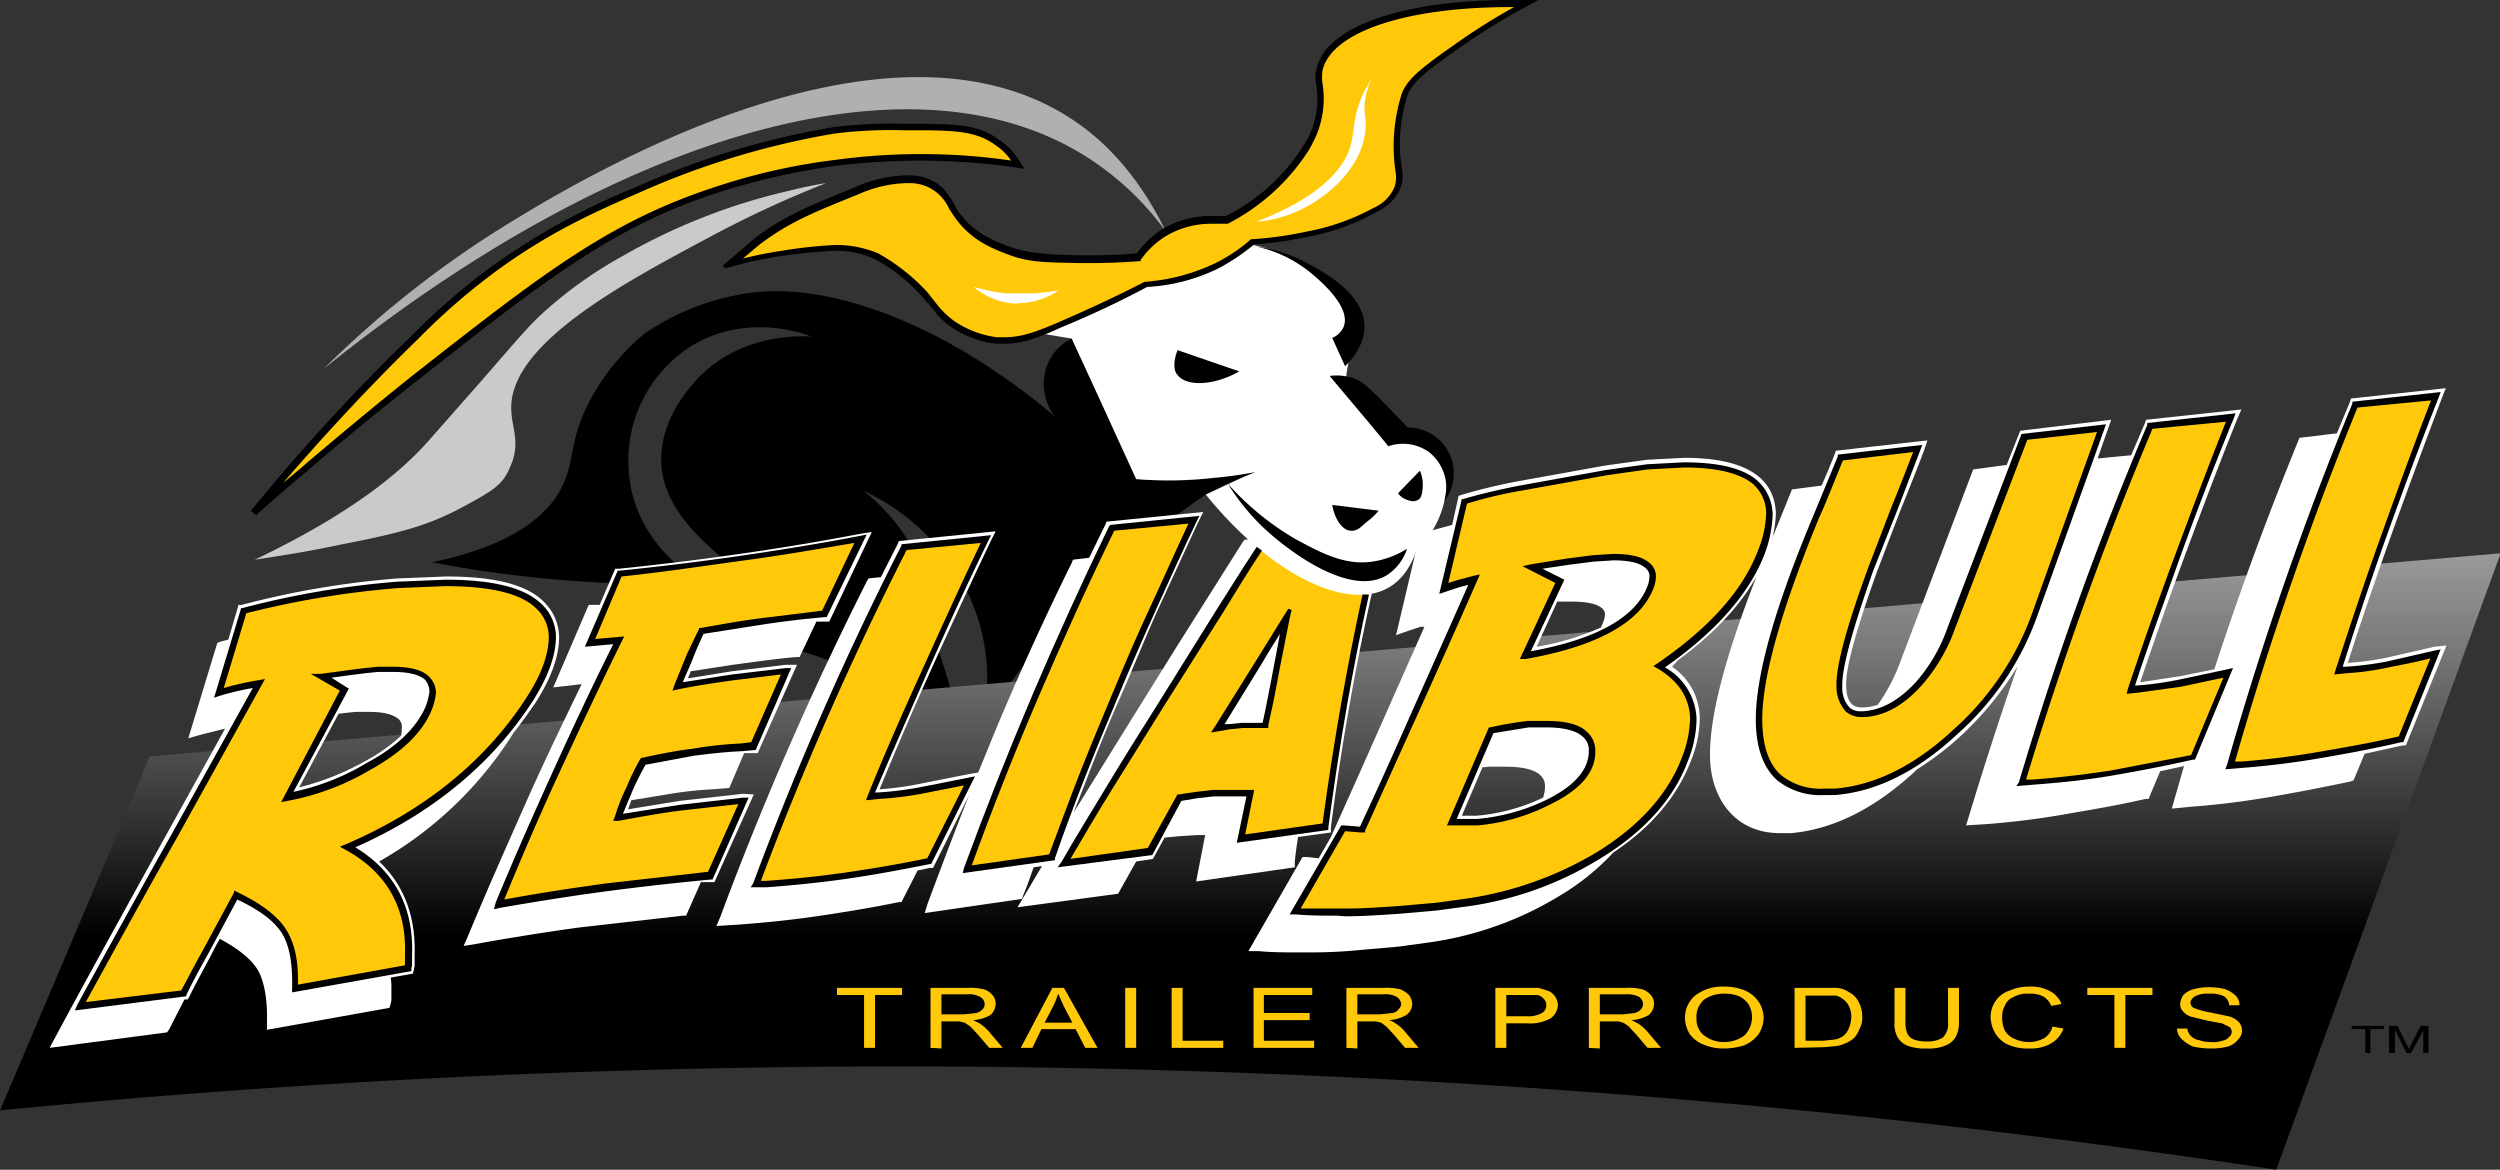
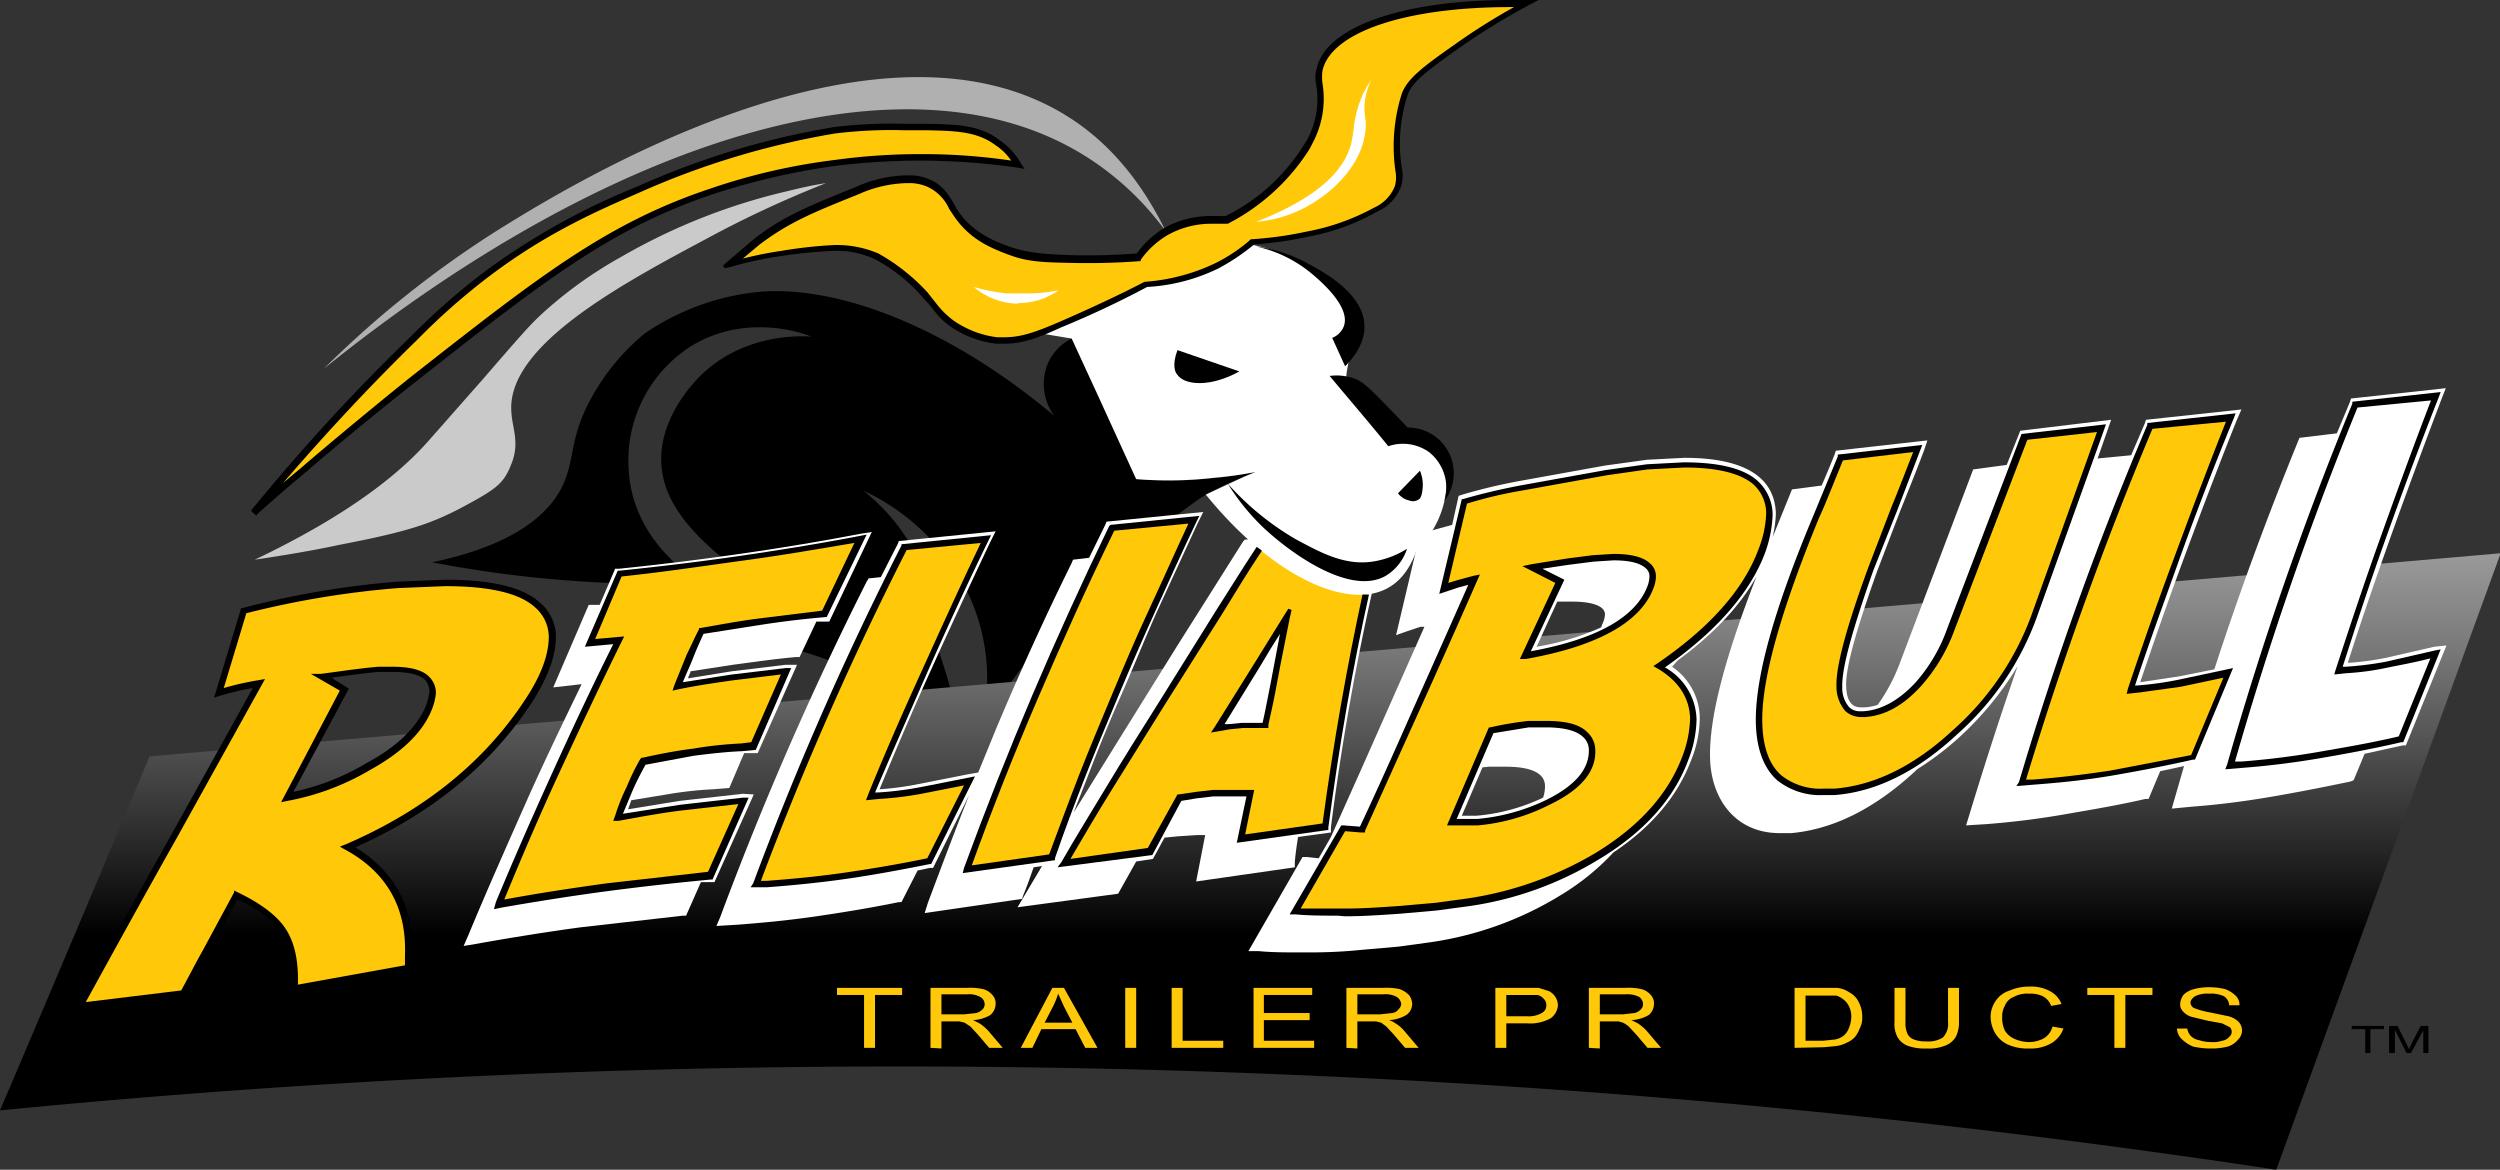
<svg xmlns="http://www.w3.org/2000/svg" viewBox="0 0 387.7 181.4">
  <rect x="0" y="0" width="387.7" height="181.4" fill="#333333" stroke="none" />
  <defs>
    <style> .cls-1 { fill: #b1b0b1; } .cls-2 { fill: #ffc808; } .cls-3 { fill: #cacaca; } .cls-4 { fill: url(#linear-gradient); } .cls-5 { fill: #fff; } </style>
    <linearGradient id="linear-gradient" x1="200.5" y1="195.68" x2="200.5" y2="291.31" gradientUnits="userSpaceOnUse">
      <stop offset="0" stop-color="#9a9a9a" />
      <stop offset="0.15" stop-color="#7a7a7a" />
      <stop offset="0.47" stop-color="#292929" />
      <stop offset="0.62" />
    </linearGradient>
  </defs>
  <g id="Layer_2" data-name="Layer 2">
    <path d="M73.6,197.1A185.1,185.1,0,0,0,95.8,200a193.2,193.2,0,0,0,19.8.4c-.5-.3-10.8-5.9-11.5-17.6a21,21,0,0,1,9.8-19.3c8.5-5.1,17.4-1.9,18.5-1.4-1.5-.1-10.8-.6-17.6,6.5-.9,1-6.3,6.6-5.6,13.8,1.3,13.1,22.2,19.8,20.2,26.2a4.2,4.2,0,0,1-2,2.3h3.5a54.2,54.2,0,0,1,7.1,2.6,44.7,44.7,0,0,1,8.9,4.6,34.8,34.8,0,0,1,9.7,9.9,77.3,77.3,0,0,0-2.3-10.2c-1.3-4.9-2.2-6.6-3.2-11.3s-.8-5.5-1.5-8-3.2-7.8-9.1-12.5a33.7,33.7,0,0,1,12.3,9.7,30.7,30.7,0,0,1,6,26.7A123.4,123.4,0,0,1,182.6,195c2.2-1.9,4.3-3.6,6.5-5.2s2.8-2.1,4.5-3.2a48.2,48.2,0,0,1,8.6-3.7,71.3,71.3,0,0,1-12.4,1.5c-2.5,0-4.9,0-7-.2-3.4-7.3-6.7-14.6-10-21.8a7.7,7.7,0,0,0-4,4.7,8.4,8.4,0,0,0,1.3,7.3c-17.1-14.4-35.3-21-47.7-19a38.1,38.1,0,0,0-15.8,6.2,34.6,34.6,0,0,0-8.4,10.2c-3.3,6.1-2.4,9.2-4.3,13.3S87,194.3,73.6,197.1Z" transform="translate(-6.6 -109.9)" />
    <path class="cls-1" d="M56.8,167.1c44.1-35.6,90.5-50.3,118.1-33a44.9,44.9,0,0,1,12.5,11.7c-4.8-9.9-10.7-14.9-14.7-17.5-30.2-19.7-79.6,11.5-89.4,17.6A158.5,158.5,0,0,0,56.8,167.1Z" transform="translate(-6.6 -109.9)" />
    <path class="cls-2" d="M46.1,189.4l7.8-6.9s8.9-7.6,16.9-13.9c19.5-15.3,30.1-23.6,46.2-29a101.3,101.3,0,0,1,19.2-4.4,100.2,100.2,0,0,1,28.3.2,13.1,13.1,0,0,0-3.1-3.3c-3-2.3-6.4-2.4-11-2.5-7.4,0-11.1,0-14.3.5a121.8,121.8,0,0,0-30.4,9.1c-6.8,3-14.6,6.4-23.6,13.2A119.6,119.6,0,0,0,71,162.1,336.7,336.7,0,0,0,46.1,189.4Z" transform="translate(-6.6 -109.9)" />
    <path class="cls-3" d="M46.1,196.7c15.3-7.3,22.9-13.8,27.1-18.6l8.2-9.3c6.4-7.4,7.4-8.5,9.1-10.1a64.9,64.9,0,0,1,12.5-9,93.9,93.9,0,0,1,25.9-10.2c2.4-.6,4.4-1,5.8-1.2a168.7,168.7,0,0,0-18.3,8.5c-13.1,7-31.2,16.6-30.5,26.9.1,2.5,1.3,4.7.1,7.9s-2.2,4-7.4,6.8-9,4-19.4,6C56,195.1,51.5,195.9,46.1,196.7Z" transform="translate(-6.6 -109.9)" />
    <path class="cls-4" d="M29.8,227.2Q18.3,254.7,6.6,282.1a1431.5,1431.5,0,0,1,205.3-5.3,1408,1408,0,0,1,147.7,14.5l34.8-95.6Z" transform="translate(-6.6 -109.9)" />
    <g>
-       <path class="cls-5" d="M85.7,224.4l.5-.8c1.2-1.5,2.4-3.2,3.5-4.8,2.3-3.6,3.5-6.9,3.6-9.7a7.7,7.7,0,0,0-2.2-5.7c-2.6-2.8-7.7-4.1-15.3-4.1l-7.5.3a135.9,135.9,0,0,0-24.2,4.1h-.5L42,209.1l-1.2.3-.5.2-4.5,14.8,1.7-.5,4-1L29.6,244.4c-4.4,8-9.3,16.8-14.4,26.3l-.9,1.7L32.5,270l.3-.4,2.4-4.7h.5l.3-.5c.9-1.9,2.1-4,3.4-6.5.4-.8.8-1.6,1.3-2.4,2.8,1.5,4.8,3.1,5.8,4.7s1.6,4.5,1.5,8.1v1.3L67,266.2l.2-.7a4.3,4.3,0,0,0,.1-.5v-1.6a12.1,12.1,0,0,0-.1-1.9l3.4-.6.2-.6a.9.9,0,0,1,.1-.5v-1.7c.2-6-1.6-10.9-5.5-14.6A58.9,58.9,0,0,0,85.7,224.4Zm-25.9-3.9,1.9-.2h2.2c2.9,0,4.1.7,4.6,1.2a1.6,1.6,0,0,1,.4,1.4,4.5,4.5,0,0,1-.1,1.1,26.7,26.7,0,0,1-5.5,3.9A41.4,41.4,0,0,1,53,232l6.1-11.4Z" transform="translate(-6.6 -109.9)" />
      <path class="cls-5" d="M207.4,244.4v-.8c.1-1.3.3-2.6.5-3.9l5.1-.7v-.8a396.5,396.5,0,0,1,9.9-50.9l.4-1.4-18.1,1.9-.3.4c-1.1,1.8-2.3,3.5-3.4,5.2l-1.9.2-.3.4-10.1,16-8.9,14.3-7.2,11.6,2-5.1c1.6-4.2,3.3-8.4,5.2-12.7s3.7-8.8,5.7-13.3l6.4-13.9.8-1.6-15,1.5-.2.5-2.5,5.1-2.5.3-.2.5c-4.2,8.5-8.2,17.3-11.8,25.9l-2.7,6.6-1.7.3-7.6,1.5a45.1,45.1,0,0,1-6,.8c2.2-5.3,4.6-11,7.3-17s6.3-13.8,9.9-21.4l.8-1.6-15,1.5-.2.5-2.6,5.1-1.9.2-.3.5a511.1,511.1,0,0,0-22.7,52l-.6,1.4,3.3-.2c4-.3,8.1-.7,12.2-1.3s8.4-1.3,12.8-2.2h.4l2.5-4.9,1.9-.4h.5l5.6-11.3c-2.2,5.5-4.3,11.1-6.4,16.7l-.5,1.6,15.1-2.2.2-.6c.6-1.4,1.1-2.9,1.6-4.3l1.3-.2-2.8,4.7-1,1.7,15.6-2.1,2.8-5,2.6-.4,1.8-3.3,2-.2,3.1-.2h1.2l-1.4,7.2Zm-9.9-22.8Z" transform="translate(-6.6 -109.9)" />
      <path class="cls-5" d="M121.8,233l-9.8,1.1-8,1.3.5-1.4,5.5-.9a58.7,58.7,0,0,1,7.2-.8l2.5-.2,2.3-5.4h2.1l6.1-13.7h-1.8l-8.3,1-6.8,1.1c.1-.4.3-.7.4-1.1l6.5-1c3.1-.4,6.4-.9,9.8-1.2h.6l2.6-5.5h2l6.6-13.9-1.9.3c-5.7,1.1-11.7,2.1-17.9,3s-12.6,1.7-19.4,2.4H102l-2.4,5.6H97.9l-5.5,12.8,4.4-.5c-3,6.2-6,12.4-8.7,18.5s-6,13.5-8.9,20.5l-.7,1.6,1.8-.3c5.6-1,11.2-1.9,16.4-2.6l15.8-1.8h.5l2.3-5.2h2.1l6.1-13.6Z" transform="translate(-6.6 -109.9)" />
      <path class="cls-5" d="M384.1,210.2l-7.4,1.7a45.1,45.1,0,0,1-6,.8c1.8-5.7,3.9-11.8,6.2-18.3s5.3-14.6,8.4-22.8l.6-1.5-14.7,1.6-.2.6-2,4.8-5.8.7-.2.5c-4.7,11.5-9.1,23.4-13,35.4l-5.5,1.1-6,.9c1.9-5.6,4-11.7,6.4-18.2s5.4-14.5,8.6-22.5l.7-1.6L339.4,175l-.2.6-2.1,4.9-5.2.5,2.1-6-14.1,1.7-2.1,5.3-5.2.7-11.4,30.1a27.7,27.7,0,0,1-3.4,6.4,7.8,7.8,0,0,1-2.1.4h-.4c-1.1,0-2.3-.4-2.4-3.3s1.6-8.8,4.8-17.8l3.6-9.4c1.2-3,2.5-6.2,3.7-9.4l.5-1.5-14.2,1.6-.2.6c-.7,1.8-1.4,3.4-2,4.8l-4.6.6-.2.5-2.8,6.9a18,18,0,0,0,.5-3.7c-.2-5.7-5-8.6-14.2-8.6l-5.8.3-6.5.9-13.3,2.4a87.8,87.8,0,0,0-8.8,2.1l-.6.2-1,4.5-4.4,1.2-.6.2-3.7,15.7,1.7-.6,2.1-.7h.6l-9.8,22.1L213,239.7l-1.9,3.3-1.9-.2h-.6l-8.4,14.6h1.6c2.1.2,4.2.2,6.4.2h1.3a79.4,79.4,0,0,0,8.3-.4l5.7-.5,5.1-.7a52.9,52.9,0,0,0,19.9-7.2,37.4,37.4,0,0,0,8.3-6.7c6-4,10-8.8,12.1-14.4a17.8,17.8,0,0,0,1.3-6.4,9.7,9.7,0,0,0-4.3-8l.9-1c5.6-4.1,9.7-8.5,12.2-13-5,12.8-7.4,22.1-7.2,28.3s3.9,11.5,10.8,11.5h1.8q9.8-.9,19.2-9.6l.3-.3a45.5,45.5,0,0,0,6.8-5.2,49.6,49.6,0,0,0,8.8-10.8c-2.7,7.7-5.2,15.5-7.6,23.4l-.4,1.3,3.2-.2c3.9-.3,8-.8,12-1.5s8.3-1.4,12.6-2.4h.5l1.8-4.3,3.7-.8-1.5,5.2-.4,1.4,3.1-.3c4-.3,8-.8,12.1-1.5s8.2-1.5,12.5-2.4l.5-.2,1.7-4.1,5.9-1.3h.5l6.3-15.5ZM237.5,228.8h2.6c6,0,6.1,2.3,6.1,3.1a5.5,5.5,0,0,1-.3,1.7,29.9,29.9,0,0,1-10.3,2.8h-2.3l3.2-7.5Zm7.4-18.6,3.2-7h2.4c2.2,0,5,.4,5,2a4.4,4.4,0,0,1-.2,1,10.4,10.4,0,0,0-.4,1A40.8,40.8,0,0,1,244.9,210.2Z" transform="translate(-6.6 -109.9)" />
    </g>
    <g>
      <path class="cls-2" d="M88.8,218.2c2.2-3.4,3.4-6.5,3.5-9.1.1-7.1-7.8-9.9-23.9-8.5a142.1,142.1,0,0,0-24,4l-3.9,12.7c2.1-.6,4.1-1,6.2-1.4-4.1,7.5-8.5,15.3-13.1,23.6S24.1,256.6,19,266l16.1-2.1,3.4-6.5,4.7-8.7c3.7,1.8,6.3,3.7,7.5,5.7s1.8,4.9,1.7,8.8l17.5-3.1a.9.9,0,0,1,.1-.5v-1.5c.3-7.7-2.9-13.3-9.4-16.8Q79.2,233.2,88.8,218.2Zm-15.7,1.5q-2.1,5-9.3,9a40.7,40.7,0,0,1-12.7,4.7L60,216.8l-3.6-2,4.4-.6,2.5-.3,1.9-.2c5.7-.5,8.5.7,8.5,3.5A12.9,12.9,0,0,1,73.1,219.7Z" transform="translate(-6.6 -109.9)" />
      <path class="cls-2" d="M106.4,228c2.7-.6,5.3-1.1,7.7-1.4a64.3,64.3,0,0,1,7.4-.8l1.9-.2,5.1-11.6-8.3,1c-2.8.4-5.6.8-8.5,1.4l1.9-4.7a36.6,36.6,0,0,1,1.8-3.9c2.9-.6,6-1.1,9.1-1.5s6.5-.9,10-1.2l5.6-11.7c-5.8,1.1-11.8,2-17.9,3s-12.7,1.7-19.5,2.4l-4.6,10.8,4.5-.4c-3.4,6.7-6.6,13.5-9.6,20.2S86.9,243,84,250c5.7-1,11.3-1.9,16.7-2.6l16-1.8,5.2-11.6-9.8,1.1-9.6,1.6a47,47,0,0,1,1.7-4.5C104.9,230.8,105.6,229.3,106.4,228Z" transform="translate(-6.6 -109.9)" />
      <path class="cls-2" d="M149.4,232.5a54.7,54.7,0,0,1-6.5.8h-1.2c2.3-5.8,5-11.9,7.9-18.5s6.3-13.8,9.9-21.4l-12.6,1.2a510.7,510.7,0,0,0-23.1,52.4h1.8c4-.3,8.1-.7,12.3-1.3s8.4-1.4,12.9-2.3L157,231Z" transform="translate(-6.6 -109.9)" />
      <path class="cls-2" d="M179.5,217.7l5.8-13.3c2-4.5,4.2-9.1,6.4-13.9l-12.6,1.3c-4.2,8.6-8.2,17.3-11.9,26.1s-7.3,17.7-10.6,26.8l13.1-1.9c1.5-4.1,3-8.2,4.7-12.4S177.7,222,179.5,217.7Z" transform="translate(-6.6 -109.9)" />
      <path class="cls-2" d="M212.2,238.1a391.5,391.5,0,0,1,9.9-51L206,188.7c-3.7,5.6-7.1,11-10.3,16.1l-9.1,14.4-8,13-7,11.6,13.3-1.8,4.6-8.4,2.6-.4,2.7-.3a27.1,27.1,0,0,1,5.7,0l-1.4,7Zm-13-15.7-2,.2-1.7.3c2.4-3.9,4.5-7.2,6.2-10.1s3.2-5.2,4.5-7.1c-.8,3.7-1.5,6.9-2,9.7s-1,5-1.3,6.8h-3.7Z" transform="translate(-6.6 -109.9)" />
      <path class="cls-2" d="M279.8,195.4a18.1,18.1,0,0,0,1.2-5.8c-.2-6.1-6.5-8.6-18.9-7.3l-6.4.9-13.3,2.4a79.6,79.6,0,0,0-8.7,2.1l-3.2,13.5,2.1-.7,2.6-.7L224.5,224c-2.9,6.4-5.1,11.3-6.7,14.6a18,18,0,0,1-2.9-.2l-7.4,12.8c2.5.2,5.1.2,7.7.2a81.3,81.3,0,0,0,8.4-.4l5.8-.5,5.1-.7a54,54,0,0,0,19.8-7.1c6.9-4.2,11.4-9.2,13.7-15.2a18.7,18.7,0,0,0,1.2-6.1c-.1-3.4-1.8-6.1-5.3-8.1C272.2,207.6,277.5,201.6,279.8,195.4Zm-33.1,38.8a29.9,29.9,0,0,1-11,3.1h-4l6.1-14.4,5.8-.9c6.5-.5,9.8.8,9.9,4S251.3,231.9,246.7,234.2Zm15.9-33.5c-1.8,5.3-8.3,8.9-19.5,10.9l5.4-11.5-4.3-2.2,5.6-.9,3.8-.5c6.2-.6,9.2.4,9.3,2.8A3.5,3.5,0,0,1,262.6,200.7Z" transform="translate(-6.6 -109.9)" />
      <path class="cls-2" d="M332.6,176.2l-12,1.4-11.4,29.8a26.2,26.2,0,0,1-5,8.5c-2.6,2.9-5.4,4.5-8.4,4.7s-3.8-1.2-3.9-4.2,1.6-9,4.9-18.2l3.6-9.3,3.6-9.4-12,1.3c-1.6,4.2-2.9,7.3-3.7,9.2-6.1,14.7-9.1,25.4-8.9,32.1s4.1,11.2,11.7,10.5,12.7-3.6,18.9-9.4a44.9,44.9,0,0,0,12.1-17.7Z" transform="translate(-6.6 -109.9)" />
      <path class="cls-2" d="M338.3,216.7h-1.2c2-6.1,4.3-12.6,6.8-19.6s5.5-14.5,8.7-22.6L340.1,176a542.4,542.4,0,0,0-20,55.3h1.8c4-.3,8-.8,12.1-1.4s8.3-1.5,12.7-2.5l5.5-13.1-7.5,1.6A54.5,54.5,0,0,1,338.3,216.7Z" transform="translate(-6.6 -109.9)" />
-       <path class="cls-2" d="M370.5,213.7h-1.2c1.9-6.1,4.2-12.7,6.6-19.7s5.3-14.7,8.5-22.8l-12.5,1.4a525,525,0,0,0-19.4,55.8h1.7c4-.3,8-.8,12.1-1.5s8.3-1.5,12.7-2.5l5.3-13.2c-2.7.7-5.1,1.2-7.4,1.6A39.3,39.3,0,0,1,370.5,213.7Z" transform="translate(-6.6 -109.9)" />
    </g>
    <g>
      <path class="cls-2" d="M140.6,272.4v-8.2h-4.2v-1.1h10.1v1.1h-4.2v8.2Z" transform="translate(-6.6 -109.9)" />
      <path class="cls-2" d="M150.9,272.4v-9.3h5.6a9.4,9.4,0,0,1,2.6.2,2.8,2.8,0,0,1,1.4.9,1.9,1.9,0,0,1,.5,1.4,2.3,2.3,0,0,1-.8,1.7,5.8,5.8,0,0,1-2.7.8l1,.5a7.5,7.5,0,0,1,1.4,1.2l2.2,2.6H160l-1.7-2-1.2-1.3-.9-.6-.8-.2h-2.8v4.2Zm1.7-5.2h3.6l1.8-.2a2.1,2.1,0,0,0,1-.6,1.1,1.1,0,0,0,.3-.8,1.3,1.3,0,0,0-.7-1.1,3.5,3.5,0,0,0-2-.4h-4Z" transform="translate(-6.6 -109.9)" />
      <path class="cls-2" d="M164.9,272.4l4.9-9.3h1.8l5.2,9.3h-1.9l-1.5-2.9h-5.3l-1.4,2.9Zm3.7-3.9h4.3l-1.3-2.5-.9-2a13.4,13.4,0,0,1-.7,1.8Z" transform="translate(-6.6 -109.9)" />
      <path class="cls-2" d="M181.1,272.4v-9.3h1.7v9.3Z" transform="translate(-6.6 -109.9)" />
      <path class="cls-2" d="M188.3,272.4v-9.3H190v8.2h6.3v1.1Z" transform="translate(-6.6 -109.9)" />
      <path class="cls-2" d="M201,272.4v-9.3h9.1v1.1h-7.5V267h7.1v1.1h-7.1v3.2h7.8v1.1Z" transform="translate(-6.6 -109.9)" />
      <path class="cls-2" d="M215.4,272.4v-9.3h5.7a9.4,9.4,0,0,1,2.6.2,4.2,4.2,0,0,1,1.4.9,2.4,2.4,0,0,1,.5,1.4,2.1,2.1,0,0,1-.9,1.7,5.8,5.8,0,0,1-2.7.8,3,3,0,0,1,1,.5,5.3,5.3,0,0,1,1.4,1.2l2.2,2.6h-2.1l-1.7-2-1.2-1.3-.8-.6-.8-.2h-2.9v4.2Zm1.7-5.2h3.6l1.8-.2a1.4,1.4,0,0,0,1-.6,1.2,1.2,0,0,0,.4-.8,1.5,1.5,0,0,0-.7-1.1,3.7,3.7,0,0,0-2.1-.4h-4Z" transform="translate(-6.6 -109.9)" />
      <path class="cls-2" d="M238.5,272.4v-9.3h6.7l1.6.5a2.5,2.5,0,0,1,1.4,2.2,2.7,2.7,0,0,1-1.1,2,6.5,6.5,0,0,1-3.7.8h-3.2v3.8Zm1.7-4.9h3.2a4.1,4.1,0,0,0,2.3-.5,1.3,1.3,0,0,0,.7-1.2,1.3,1.3,0,0,0-.4-1,1.7,1.7,0,0,0-1-.6h-4.8Z" transform="translate(-6.6 -109.9)" />
      <path class="cls-2" d="M253,272.4v-9.3h5.6a9,9,0,0,1,2.6.2,2.8,2.8,0,0,1,1.4.9,1.9,1.9,0,0,1,.5,1.4,2.3,2.3,0,0,1-.8,1.7,5.8,5.8,0,0,1-2.7.8l1,.5a7.5,7.5,0,0,1,1.4,1.2l2.2,2.6h-2.1l-1.7-2-1.2-1.3a4.7,4.7,0,0,0-.9-.6l-.7-.2h-2.9v4.2Zm1.7-5.2h3.6l1.8-.2a2.1,2.1,0,0,0,1-.6,1.1,1.1,0,0,0,.3-.8,1.4,1.4,0,0,0-.6-1.1,4.1,4.1,0,0,0-2.1-.4h-4Z" transform="translate(-6.6 -109.9)" />
-       <path class="cls-2" d="M267.9,267.8a4.5,4.5,0,0,1,1.7-3.6,7,7,0,0,1,4.4-1.3,8.3,8.3,0,0,1,3.2.6,5.1,5.1,0,0,1,2.1,1.7,4.6,4.6,0,0,1,.8,2.5,4.7,4.7,0,0,1-.8,2.6,5.4,5.4,0,0,1-2.2,1.7,10.6,10.6,0,0,1-3.1.5,7.9,7.9,0,0,1-3.2-.6,4.8,4.8,0,0,1-2.2-1.7A5.1,5.1,0,0,1,267.9,267.8Zm1.8.1a3.1,3.1,0,0,0,1.2,2.6,5,5,0,0,0,3.1,1,5.2,5.2,0,0,0,3.1-1,4,4,0,0,0,.7-4.8,3.8,3.8,0,0,0-1.5-1.3,5.9,5.9,0,0,0-2.3-.4,5.4,5.4,0,0,0-3.1.9A3.5,3.5,0,0,0,269.7,267.9Z" transform="translate(-6.6 -109.9)" />
      <path class="cls-2" d="M284.9,272.4v-9.3h6.6a4,4,0,0,1,1.9.7,3.3,3.3,0,0,1,1.5,1.6,4.8,4.8,0,0,1,.5,2.2,3.4,3.4,0,0,1-.4,1.8,4.7,4.7,0,0,1-.8,1.4,4.2,4.2,0,0,1-1.2.8,5.3,5.3,0,0,1-1.5.5l-2,.2Zm1.7-1.1h2.7l1.9-.2a3.3,3.3,0,0,0,1.2-.5,2.7,2.7,0,0,0,.9-1.2,4.8,4.8,0,0,0,.4-1.8,3.6,3.6,0,0,0-.7-2.2,3.6,3.6,0,0,0-1.6-1.1h-4.8Z" transform="translate(-6.6 -109.9)" />
      <path class="cls-2" d="M308.7,263.1h1.7v5.3a4.9,4.9,0,0,1-.5,2.3,3.2,3.2,0,0,1-1.5,1.3,6.7,6.7,0,0,1-3,.5,7.8,7.8,0,0,1-2.9-.4,3.1,3.1,0,0,1-1.6-1.3,4.3,4.3,0,0,1-.5-2.4v-5.3h1.7v5.3a4.2,4.2,0,0,0,.3,1.8,1.8,1.8,0,0,0,1,.9,5,5,0,0,0,1.9.3,4.3,4.3,0,0,0,2.6-.6,3,3,0,0,0,.8-2.4Z" transform="translate(-6.6 -109.9)" />
      <path class="cls-2" d="M324.9,269.1l1.7.3a4.3,4.3,0,0,1-1.9,2.3,6.3,6.3,0,0,1-3.4.8,7.5,7.5,0,0,1-3.3-.6,4.4,4.4,0,0,1-2-1.8,5.2,5.2,0,0,1-.7-2.5,4.4,4.4,0,0,1,.8-2.5,4.1,4.1,0,0,1,2.2-1.6,7.3,7.3,0,0,1,3-.6,6.1,6.1,0,0,1,3.2.7,3.8,3.8,0,0,1,1.8,2l-1.6.3a2.8,2.8,0,0,0-1.3-1.5,4.4,4.4,0,0,0-2.1-.4,4.3,4.3,0,0,0-2.4.5,2.4,2.4,0,0,0-1.4,1.4,3.3,3.3,0,0,0-.4,1.7,4.6,4.6,0,0,0,.4,2.1A3.2,3.2,0,0,0,319,271a5.4,5.4,0,0,0,2.2.5,4.8,4.8,0,0,0,2.4-.6A3,3,0,0,0,324.9,269.1Z" transform="translate(-6.6 -109.9)" />
      <path class="cls-2" d="M334.5,272.4v-8.2h-4.2v-1.1h10.1v1.1h-4.2v8.2Z" transform="translate(-6.6 -109.9)" />
      <path class="cls-2" d="M344.2,269.4h1.6a2.2,2.2,0,0,0,.5,1.1,2.3,2.3,0,0,0,1.3.7,5.8,5.8,0,0,0,1.9.3,4.2,4.2,0,0,0,1.7-.2,1.7,1.7,0,0,0,1.1-.6,1,1,0,0,0,.1-1.5l-1.2-.6-2.2-.4-2.5-.6a2.8,2.8,0,0,1-1.4-.9,1.5,1.5,0,0,1-.4-1.1,2.7,2.7,0,0,1,.5-1.4,3.5,3.5,0,0,1,1.6-.9,8.8,8.8,0,0,1,2.4-.3,10.1,10.1,0,0,1,2.5.3,4.9,4.9,0,0,1,1.6,1,2,2,0,0,1,.6,1.5h-1.6a1.8,1.8,0,0,0-.8-1.4,4.7,4.7,0,0,0-2.3-.4,4.3,4.3,0,0,0-2.2.4c-.4.3-.7.6-.7,1a1,1,0,0,0,.5.8,11.9,11.9,0,0,0,2.5.7l2.9.6a3.5,3.5,0,0,1,1.6.9,2.1,2.1,0,0,1,.5,1.3,2,2,0,0,1-.6,1.4,3.3,3.3,0,0,1-1.6,1.1,10.1,10.1,0,0,1-2.5.3,12.3,12.3,0,0,1-2.9-.3,5.7,5.7,0,0,1-1.8-1.2A2.4,2.4,0,0,1,344.2,269.4Z" transform="translate(-6.6 -109.9)" />
    </g>
    <path class="cls-5" d="M193.6,186.6c10.2,12.6,21.9,18,28.2,14.5,1.3-.7,3.2-2.2,4.5-5.9a15,15,0,0,0,4.3-7.6c.3-1.7,1.1-5.7-1-8s-3.8-.3-6.8-2.5-1.5-2.7-4.3-4.8-2.4-1.3-2.9-2.4-.1-2.7.4-5.1a18.8,18.8,0,0,0,.2-6.4c-.6-2.9-3.1-4.7-5.9-6.6a25.8,25.8,0,0,0-12.1-4.3,26.2,26.2,0,0,0-9.8,1.2c-2.7.8-4.9,2.1-9.2,4.8-6.4,3.9-6.1,4.4-8.5,5.2-5.8,1.7-10.7.8-10.7,1.1s2.3.9,12.8,2.6l4.2,9.1,5.8,12.7a61.2,61.2,0,0,0,12-.2,60,60,0,0,0,6.5-.9l-1.7.7Z" transform="translate(-6.6 -109.9)" />
    <g>
      <path d="M197,184.9a43,43,0,0,0,10.5,8.6c4.1,2.2,7.9,4.3,12.5,3.4a13.7,13.7,0,0,0,4.8-1.9,7.6,7.6,0,0,1-3.3,4.2c-5.6,3.2-15-3.7-19.1-7.6A34.7,34.7,0,0,1,197,184.9Z" transform="translate(-6.6 -109.9)" />
-       <path d="M220.4,189.1l-7.2-.9c.4,2.3,1.6,3.9,2.8,4s1.6-.6,2.6-1.4A10,10,0,0,0,220.4,189.1Z" transform="translate(-6.6 -109.9)" />
    </g>
    <path d="M198.8,167.5c-4.5,2.5-8.6,2.2-9.7.4-.2-.2-.8-1.3.1-3.7Z" transform="translate(-6.6 -109.9)" />
    <path d="M230.6,187.6a7.1,7.1,0,0,0-2.4-7.6,7,7,0,0,0-6.3-.9c-3-3.7-6.1-7.3-9.1-10.9a8.1,8.1,0,0,1,3.8.4c1.4.5,2.3,1.4,5.9,5.1l2.4,2.5a7.1,7.1,0,0,1,5.7,11.4Z" transform="translate(-6.6 -109.9)" />
    <path d="M215.2,166.7l-2-4.4a3.2,3.2,0,0,0,1.8-1.8c1.1-3-3.6-7-4.9-8.1a20.3,20.3,0,0,0-8.8-4.3,23.3,23.3,0,0,1,8,2.6c2.6,1.4,9,4.8,8.9,10C218.2,161.5,218,163.9,215.2,166.7Z" transform="translate(-6.6 -109.9)" />
    <path class="cls-2" d="M196.8,144a14.4,14.4,0,0,0-9.4,1.8,12.9,12.9,0,0,0-4.3,3.9,74.4,74.4,0,0,1-9,.3c-5.2-.1-7.8-.1-10.7-1.2s-6.1-2.3-8.5-5.8c-1.2-1.7-1.9-3.7-4.3-4.8a8.4,8.4,0,0,0-2.8-.6,21.5,21.5,0,0,0-8.3,1.7c-7.3,3-10.9,4.5-15.6,8a46.6,46.6,0,0,0-4.1,3.5,53.6,53.6,0,0,1,8-1.7c6.5-.8,10.5-1.4,14.7.6a26,26,0,0,1,7.5,5.9c1.9,2.1,2.4,3.2,4.4,4.6a15.9,15.9,0,0,0,6.7,2.5c3.1.3,5.5-.5,9.8-2.3s8.2-3.6,13.4-6.4a26.8,26.8,0,0,0,11-2.9,27.1,27.1,0,0,0,5.6-3.7,74.8,74.8,0,0,0,8.5-1.2,37.1,37.1,0,0,0,10.6-3.8,6.8,6.8,0,0,0,3.4-3.5,6.3,6.3,0,0,0,.1-2.7,27.2,27.2,0,0,1,.9-11.7c.9-2.3,3.3-4,8.1-7.4a101.7,101.7,0,0,1,10.8-6.7c-17.8-.4-30.6,3.7-32.1,10.2a5.9,5.9,0,0,0,0,2.3,14.5,14.5,0,0,1-1.5,8.9c-.3.5-.5,1-.8,1.4A30.3,30.3,0,0,1,196.8,144Z" transform="translate(-6.6 -109.9)" />
    <path class="cls-5" d="M164.3,157a11,11,0,0,1-6.7-2.6,30.6,30.6,0,0,0,5.1,1h2.8a23.8,23.8,0,0,0,5.3-.5,10.8,10.8,0,0,1-6.2,2Z" transform="translate(-6.6 -109.9)" />
    <path class="cls-5" d="M201.4,144.3c8.7-3.4,13.7-7.5,14.8-12.4.1-.5.2-1.2.3-1.8a17.5,17.5,0,0,1,1.6-5.9l1.2-2.1a14.3,14.3,0,0,0-.9,2.7,8.9,8.9,0,0,0-.1,3.2,6.9,6.9,0,0,1,0,2.5c-.7,5.5-5.8,10.1-10.6,12.2A19.5,19.5,0,0,1,201.4,144.3Z" transform="translate(-6.6 -109.9)" />
    <path d="M223.4,186.4a2.9,2.9,0,0,0,1.7,1.1,1.6,1.6,0,0,0,1.6-.2c.1-.1.4-.4.5-1.5a5.5,5.5,0,0,0-.4-2.9Z" transform="translate(-6.6 -109.9)" />
    <g>
      <path d="M373.4,273.2v-3.7h-2.1V269h5v.5h-2.1v3.7Z" transform="translate(-6.6 -109.9)" />
      <path d="M377.1,273.2V269h1.3l1.5,3,.3.6.3-.7L382,269h1.2v4.2h-.8v-3.5l-1.9,3.5h-.7l-1.8-3.6v3.6Z" transform="translate(-6.6 -109.9)" />
    </g>
    <g>
      <g>
        <path d="M59.3,217l-4.5-2.6h1.6l4.4-.6,2.4-.3,2-.2h2.3c2.7,0,4.6.5,5.6,1.5a3.5,3.5,0,0,1,1.1,2.6,9,9,0,0,1-.7,2.7c-1.4,3.4-4.6,6.5-9.5,9.2a39.1,39.1,0,0,1-12.8,4.8l-1,.2Zm1.4-.3-8.6,16a36.6,36.6,0,0,0,11.4-4.5c4.7-2.5,7.7-5.5,9.1-8.7a11.2,11.2,0,0,0,.6-2.3,2.9,2.9,0,0,0-.7-1.9c-.9-.8-2.6-1.2-5-1.2H65.2l-1.9.2-2.4.3-2.9.4Z" transform="translate(-6.6 -109.9)" />
        <path d="M18.6,265.7c5.2-9.5,10.1-18.4,14.6-26.4l12.6-22.7a42.1,42.1,0,0,0-5.1,1.2l-.9.3L44,204.2h.2a136.3,136.3,0,0,1,24.1-4.1l7.4-.3c7.2,0,12.2,1.2,14.8,3.7a7,7,0,0,1,2.3,5.6c-.1,2.7-1.3,5.9-3.5,9.4C83,228.3,73.7,236,61.7,241.3c6.1,3.7,9.1,9.3,8.8,16.8v1.6a.9.9,0,0,0-.1.5v.3l-18.5,3.3v-.6c.1-3.8-.4-6.7-1.6-8.6s-3.5-3.6-6.9-5.2L39,257.6c-1.4,2.5-2.6,4.7-3.5,6.6v.2l-17.3,2.2Zm28.6-49.6L34.1,239.7c-4.4,7.8-9.2,16.5-14.2,25.6l14.8-1.8c1-1.8,2.1-4,3.4-6.3l4.8-8.9V248l.4.2c3.8,1.8,6.4,3.8,7.7,5.9s1.9,4.8,1.8,8.5l16.6-3h0v-1.5c.3-7.4-2.8-12.9-9.2-16.4l-.9-.5,1-.4c12.3-5.3,21.7-13,28-22.8,2.2-3.4,3.3-6.4,3.4-9a6.1,6.1,0,0,0-2-4.8c-2.4-2.3-7.1-3.4-14.1-3.4l-7.3.3A141.2,141.2,0,0,0,44.8,205l-3.5,11.6a45.4,45.4,0,0,1,5.3-1.2l1.1-.2Z" transform="translate(-6.6 -109.9)" />
        <path d="M83.5,249.8c2.9-7,6-14,9-20.6s6-13,9.2-19.4l-4.4.4,5.1-11.8h.3c6.8-.7,13.3-1.5,19.4-2.4s12.2-1.9,17.9-3l1-.2-6.2,12.8h-.2c-3.5.3-6.8.7-10,1.2l-8.9,1.4c-.5,1.1-1.1,2.4-1.6,3.7s-1.1,2.5-1.6,3.8l7.6-1.2,8.4-1h.8l-5.5,12.7-2.2.2c-2.5.1-5,.4-7.4.7l-7.5,1.4c-.7,1.3-1.4,2.6-2,4l-1.5,3.6,8.9-1.4,9.7-1.1h.9l-5.6,12.7h-.3c-5.3.5-10.7,1.1-16,1.8s-11,1.6-16.7,2.6l-.9.2ZM103,209.4c-3.3,6.7-6.5,13.5-9.6,20.2s-5.8,13-8.6,19.8c5.4-1,10.7-1.8,15.8-2.5l15.8-1.8,4.7-10.5-8.9,1c-3.2.4-6.4,1-9.7,1.6h-.8l.3-.8a30.2,30.2,0,0,1,1.8-4.5,34.2,34.2,0,0,1,2.1-4.3l.2-.2h.2c2.7-.6,5.3-1.1,7.8-1.4a59.8,59.8,0,0,1,7.4-.8l1.6-.2,4.6-10.5-7.4.9c-2.8.4-5.6.8-8.5,1.4l-.9.2.3-.9,1.9-4.7c.7-1.4,1.3-2.8,1.9-3.9v-.2h.2c2.9-.5,6-1.1,9.2-1.5l9.7-1.2,5-10.5c-5.4.9-11.1,1.9-17,2.7s-12.4,1.8-19.1,2.5L98.9,209l4.5-.4Z" transform="translate(-6.6 -109.9)" />
        <path d="M123.4,246.9a498.2,498.2,0,0,1,23-52.4v-.2l13.9-1.4-.4.8c-3.7,7.6-7,14.8-9.9,21.4s-5.4,12.3-7.7,17.7h.4a52.3,52.3,0,0,0,6.5-.8l7.6-1.5,1-.2-6.8,13.6h-.2c-4.5.9-8.8,1.7-13,2.3s-8.3,1-12.3,1.3h-2.5Zm23.8-51.7a508.6,508.6,0,0,0-22.6,51.3h.9c4.1-.3,8.2-.7,12.3-1.3s8.3-1.3,12.6-2.2l5.7-11.3-6.6,1.3a53.8,53.8,0,0,1-6.6.8l-2,.2.3-.8c2.3-5.7,5-11.9,8-18.5s6-13.3,9.5-20.6Z" transform="translate(-6.6 -109.9)" />
        <path d="M156.1,244.5c3.3-9,6.9-18.1,10.6-26.8s7.7-17.5,11.9-26.2l.2-.2,13.8-1.4-.4.8c-2.3,4.8-4.4,9.5-6.4,13.9s-4,9-5.8,13.3-3.6,8.6-5.2,12.7-3.2,8.3-4.6,12.4v.3l-14.3,2Zm23.3-52.3c-4.2,8.6-8.1,17.3-11.8,25.9s-7.1,17.2-10.3,26l12-1.7c1.5-4,3-8.1,4.6-12.2s3.4-8.4,5.2-12.7,3.7-8.8,5.8-13.3,3.9-8.6,6-13.1Z" transform="translate(-6.6 -109.9)" />
        <path d="M195,222.6l6.3-10.1,4.4-7.1.7-1.1.5.2-.3,1.3c-.7,3.7-1.4,6.9-1.9,9.7s-1,5-1.4,6.8v.5h-4l-2,.2-1.7.3-1.2.2Zm10.1-14.4c-.9,1.4-1.9,3-3,4.9l-5.6,9.1h.6l2.1-.2h3.2c.4-1.7.8-3.9,1.3-6.4Z" transform="translate(-6.6 -109.9)" />
        <path d="M247.8,200.3l-5.1-2.6,1.4-.3,5.6-.9,3.9-.5,3.2-.2c2.8,0,4.6.5,5.6,1.4a2.6,2.6,0,0,1,1,2.1,5,5,0,0,1-.3,1.6c-1.9,5.4-8.6,9.2-19.9,11.2h-.9Zm1.4-.5L244,210.9c10.4-1.9,16.5-5.4,18.2-10.4a5,5,0,0,0,.2-1.2,1.6,1.6,0,0,0-.6-1.3c-.9-.8-2.5-1.2-5-1.2l-3.1.2-3.9.5-4,.6Z" transform="translate(-6.6 -109.9)" />
        <path d="M237.5,222.7h.2a54.4,54.4,0,0,1,5.9-1h2.7c3.1,0,5.2.5,6.4,1.7a3.8,3.8,0,0,1,1.3,2.9c.1,3.3-2.3,6.1-7.1,8.4a30.5,30.5,0,0,1-11.1,3.2H231Zm-5,14.2h3.2a30.7,30.7,0,0,0,10.8-3c4.4-2.2,6.5-4.7,6.5-7.6a2.7,2.7,0,0,0-1-2.2c-1-.9-2.9-1.4-5.7-1.4h-2.6l-5.5.9Z" transform="translate(-6.6 -109.9)" />
        <path d="M214,251.9c-2.3,0-4.4,0-6.5-.2h-.9l8-13.8h.3l2.6.2h0c1.6-3.4,3.8-8.2,6.5-14.3s6.2-13.9,10.3-23.2l-1.5.4-2.1.7-.9.3,3.5-14.7h.2c2.7-.8,5.7-1.5,8.8-2.1l13.3-2.4,6.4-.9,5.7-.3c5.4,0,9.3.9,11.5,2.9a7.2,7.2,0,0,1,2.3,5.2,19.2,19.2,0,0,1-1.2,6c-2.3,6.1-7.5,12.1-15.5,17.7a9.5,9.5,0,0,1,4.9,8.1,18.1,18.1,0,0,1-1.3,6.3c-2.2,6-6.9,11.2-13.9,15.4a52.9,52.9,0,0,1-19.9,7.2l-5.2.7-5.7.5c-2.9.2-5.8.4-8.5.4Zm-5.7-1.1h6.9c2.7,0,5.5-.2,8.4-.4l5.7-.5,5.1-.7a54.7,54.7,0,0,0,19.6-7q10.2-6.2,13.5-15a17.7,17.7,0,0,0,1.2-5.9c-.1-3.2-1.8-5.8-5-7.7l-.7-.4.6-.4c8.2-5.6,13.4-11.5,15.7-17.7a16.6,16.6,0,0,0,1.2-5.6,6.1,6.1,0,0,0-2-4.5c-2-1.7-5.6-2.6-10.7-2.6l-5.7.3-6.3.9-13.3,2.4a64.7,64.7,0,0,0-8.4,2l-2.9,12.3,1.3-.4,2.6-.7,1-.2-.4.9c-4.3,9.8-7.9,17.8-10.8,24.2s-5,11.1-6.6,14.6v.3h-.7l-2.4-.2Z" transform="translate(-6.6 -109.9)" />
        <path d="M289.4,233.2a10.7,10.7,0,0,1-7.2-2.3q-3.1-2.8-3.3-8.7c-.2-6.9,2.7-17.5,8.9-32.3l3.8-9.2v-.3l13.1-1.5-.3.8-3.6,9.4-3.7,9.3c-3.2,9.1-4.9,15.1-4.8,18a4.5,4.5,0,0,0,1.1,3.2,2.4,2.4,0,0,0,1.8.6h.4c2.9-.2,5.6-1.8,8.1-4.5a25.5,25.5,0,0,0,4.9-8.4l11.5-30.1,13.1-1.5-10.8,30.1a44.4,44.4,0,0,1-12.2,17.9c-6.2,5.8-12.6,9-19.1,9.5Zm3-51.9c-1.6,3.9-2.8,7-3.7,8.9-6,14.6-9,25.3-8.8,31.9.1,3.7,1.1,6.4,2.9,8a9.7,9.7,0,0,0,6.6,2.1h1.7c6.3-.5,12.5-3.6,18.5-9.2a44,44,0,0,0,12-17.6l10.2-28.5L321,178.1l-11.3,29.5a26.9,26.9,0,0,1-5.1,8.6c-2.7,3-5.6,4.7-8.8,4.9h-.5a3.7,3.7,0,0,1-2.5-.9,5.8,5.8,0,0,1-1.4-3.9c-.1-3,1.5-9,4.9-18.3l3.6-9.4c1.2-2.9,2.3-5.8,3.4-8.6Z" transform="translate(-6.6 -109.9)" />
        <path d="M319.7,231.2a520.6,520.6,0,0,1,19.9-55.4v-.3l13.7-1.5-.3.8c-3.3,8-6.2,15.6-8.7,22.6s-4.7,13-6.6,18.8h.4a51.7,51.7,0,0,0,6.4-.9l7.5-1.6.9-.2-5.9,14.2h-.3c-4.4,1-8.6,1.8-12.7,2.5s-8.2,1.1-12.2,1.4l-2.5.2Zm20.7-54.8a558,558,0,0,0-19.6,54.4h1c4-.3,8.1-.8,12.1-1.4l12.5-2.4,5-12-6.6,1.4-6.5.9-1.9.2.2-.8c2-6,4.3-12.6,6.9-19.6s5.2-14,8.3-21.8Z" transform="translate(-6.6 -109.9)" />
        <path d="M352,228.4a526.7,526.7,0,0,1,19.4-55.9v-.3l13.7-1.5-.3.8c-3.2,8.1-6,15.7-8.5,22.7s-4.5,13.2-6.4,19.1h.4a50.8,50.8,0,0,0,6.4-.8l7.4-1.7,1-.2-5.8,14.4h-.3c-4.3,1-8.6,1.8-12.7,2.5s-8.2,1.2-12.2,1.5l-2.4.2Zm20.2-55.3a538.7,538.7,0,0,0-19,54.9h1c3.9-.3,8-.8,12-1.5s8.2-1.4,12.4-2.4l4.9-12.1c-2.3.6-4.5,1-6.5,1.4a40.4,40.4,0,0,1-6.5.9l-1.9.2.2-.7c2-6.1,4.2-12.8,6.7-19.8s5.1-14.2,8.1-22Z" transform="translate(-6.6 -109.9)" />
        <path d="M217.9,202.1c-2.4,11.1-4.5,22.9-6.2,35.5l-12,1.7,1.4-6.9h-6.4l-2.6.3-2.7.4h-.2l-4.6,8.3-12,1.7c2-3.4,4.1-7,6.4-10.7l8.1-13,9.1-14.4c1.9-3.1,3.9-6.4,6.1-9.7l-.8-.6c-2.2,3.3-4.2,6.6-6.2,9.7L186.2,219c-2.9,4.6-5.6,8.9-8,12.9s-4.9,8-7,11.7l-.6.8,14.7-1.9,4.5-8.4,2.4-.4,2.6-.3h5.1l-1.5,7.2,14.2-2v-.4c1.7-12.8,3.8-24.9,6.3-36.1Z" transform="translate(-6.6 -109.9)" />
      </g>
      <path d="M45.6,189.2V189a312.5,312.5,0,0,1,25-27.2A105,105,0,0,1,81.8,152a107,107,0,0,1,23.7-13.2,123.3,123.3,0,0,1,30.5-9.2,72.7,72.7,0,0,1,10.8-.5h3.6c4.8.1,8.2.2,11.3,2.6a10.7,10.7,0,0,1,3.2,3.5l.6.9-1.1-.2a109.6,109.6,0,0,0-15.1-1.1,112,112,0,0,0-13,.8,108.4,108.4,0,0,0-19.1,4.4c-16.1,5.4-26.7,13.8-46,29-7.9,6.2-16.9,13.8-16.9,13.9-2.7,2.2-5.3,4.5-7.9,6.8v.2Zm101.2-59.1a71.1,71.1,0,0,0-10.7.5,125.3,125.3,0,0,0-30.2,9.1c-6.4,2.8-14.4,6.2-23.5,13.1a102.6,102.6,0,0,0-11,9.7c-7.1,6.9-14.1,14.4-20.9,22.3l3.1-2.6c1-.9,9.4-8,16.9-14,19.4-15.2,30.1-23.7,46.4-29.1a95.6,95.6,0,0,1,19.2-4.4,97.6,97.6,0,0,1,13.2-.9,94.6,94.6,0,0,1,14.1,1,8.4,8.4,0,0,0-2.3-2.3c-2.9-2.2-6.1-2.3-10.8-2.4Z" transform="translate(-6.6 -109.9)" />
      <path d="M162.4,163.2h-1.3a15.6,15.6,0,0,1-7-2.6,11.4,11.4,0,0,1-2.9-2.9l-1.6-1.8a26.2,26.2,0,0,0-7.3-5.8,13.9,13.9,0,0,0-6.3-1.3,74.6,74.6,0,0,0-8.2.8,55.7,55.7,0,0,0-7.9,1.7l-.9.2-.3-.4.8-.7,4.1-3.5c4.7-3.6,8.4-5,15.7-8a20.2,20.2,0,0,1,7.7-1.8h.9a7.2,7.2,0,0,1,3,.7c1.9.8,2.8,2.3,3.7,3.8a7.5,7.5,0,0,0,.7,1.2c2.3,3.3,5.9,4.7,8.3,5.5s5.3,1.1,10.5,1.2h1.3q3.8,0,7.5-.3a14.2,14.2,0,0,1,4.2-3.9,14.6,14.6,0,0,1,7.4-1.9h2.2A29.9,29.9,0,0,0,208.4,133l.9-1.4a13.4,13.4,0,0,0,1.4-8.7,4.8,4.8,0,0,1,.1-2.4c1.4-6.4,13.2-10.6,30.1-10.6h4.3l-1.7.9a105.9,105.9,0,0,0-10.7,6.6c-4.9,3.5-7.1,5.1-7.9,7.2a24.5,24.5,0,0,0-.9,11.4,5.4,5.4,0,0,1-.2,3,6.9,6.9,0,0,1-3.6,3.7,34.3,34.3,0,0,1-10.7,3.9,56.6,56.6,0,0,1-8.4,1.2,33.1,33.1,0,0,1-5.5,3.7,28.6,28.6,0,0,1-11.1,2.9,147.7,147.7,0,0,1-13.4,6.3C167.2,162.5,164.9,163.2,162.4,163.2ZM136,147.9a16.5,16.5,0,0,1,6.8,1.3,30.8,30.8,0,0,1,7.6,6l1.5,1.9a13.4,13.4,0,0,0,2.7,2.6,15.2,15.2,0,0,0,6.6,2.5h1.2c2.4,0,4.6-.7,8.3-2.3s9-4,13.4-6.3h.1a30.3,30.3,0,0,0,10.9-2.9,25.3,25.3,0,0,0,5.5-3.7h.2a58,58,0,0,0,8.5-1.2,35.1,35.1,0,0,0,10.4-3.7,6.1,6.1,0,0,0,3.2-3.3,5,5,0,0,0,.1-2.4,27,27,0,0,1,1-12c.9-2.4,3.5-4.3,8.2-7.6a95.4,95.4,0,0,1,9.2-5.8h-.6c-16.3,0-27.7,3.9-29.1,9.8a7.4,7.4,0,0,0,0,2.1,14.6,14.6,0,0,1-1.6,9.3,10,10,0,0,1-.8,1.4,32.6,32.6,0,0,1-12.3,11h-2.5a13.7,13.7,0,0,0-6.9,1.8,13.4,13.4,0,0,0-4.1,3.8v.2h-.2q-3.9.3-7.8.3h-1.3c-5.3-.1-7.9-.1-10.9-1.2s-6.2-2.4-8.7-6l-.8-1.2a6.8,6.8,0,0,0-3.3-3.4,6.9,6.9,0,0,0-2.6-.6h-.7a19.2,19.2,0,0,0-7.4,1.7c-7.2,2.9-10.9,4.4-15.5,7.9l-2.5,2.1a57.9,57.9,0,0,1,6-1.2A69.5,69.5,0,0,1,136,147.9Z" transform="translate(-6.6 -109.9)" />
    </g>
  </g>
</svg>